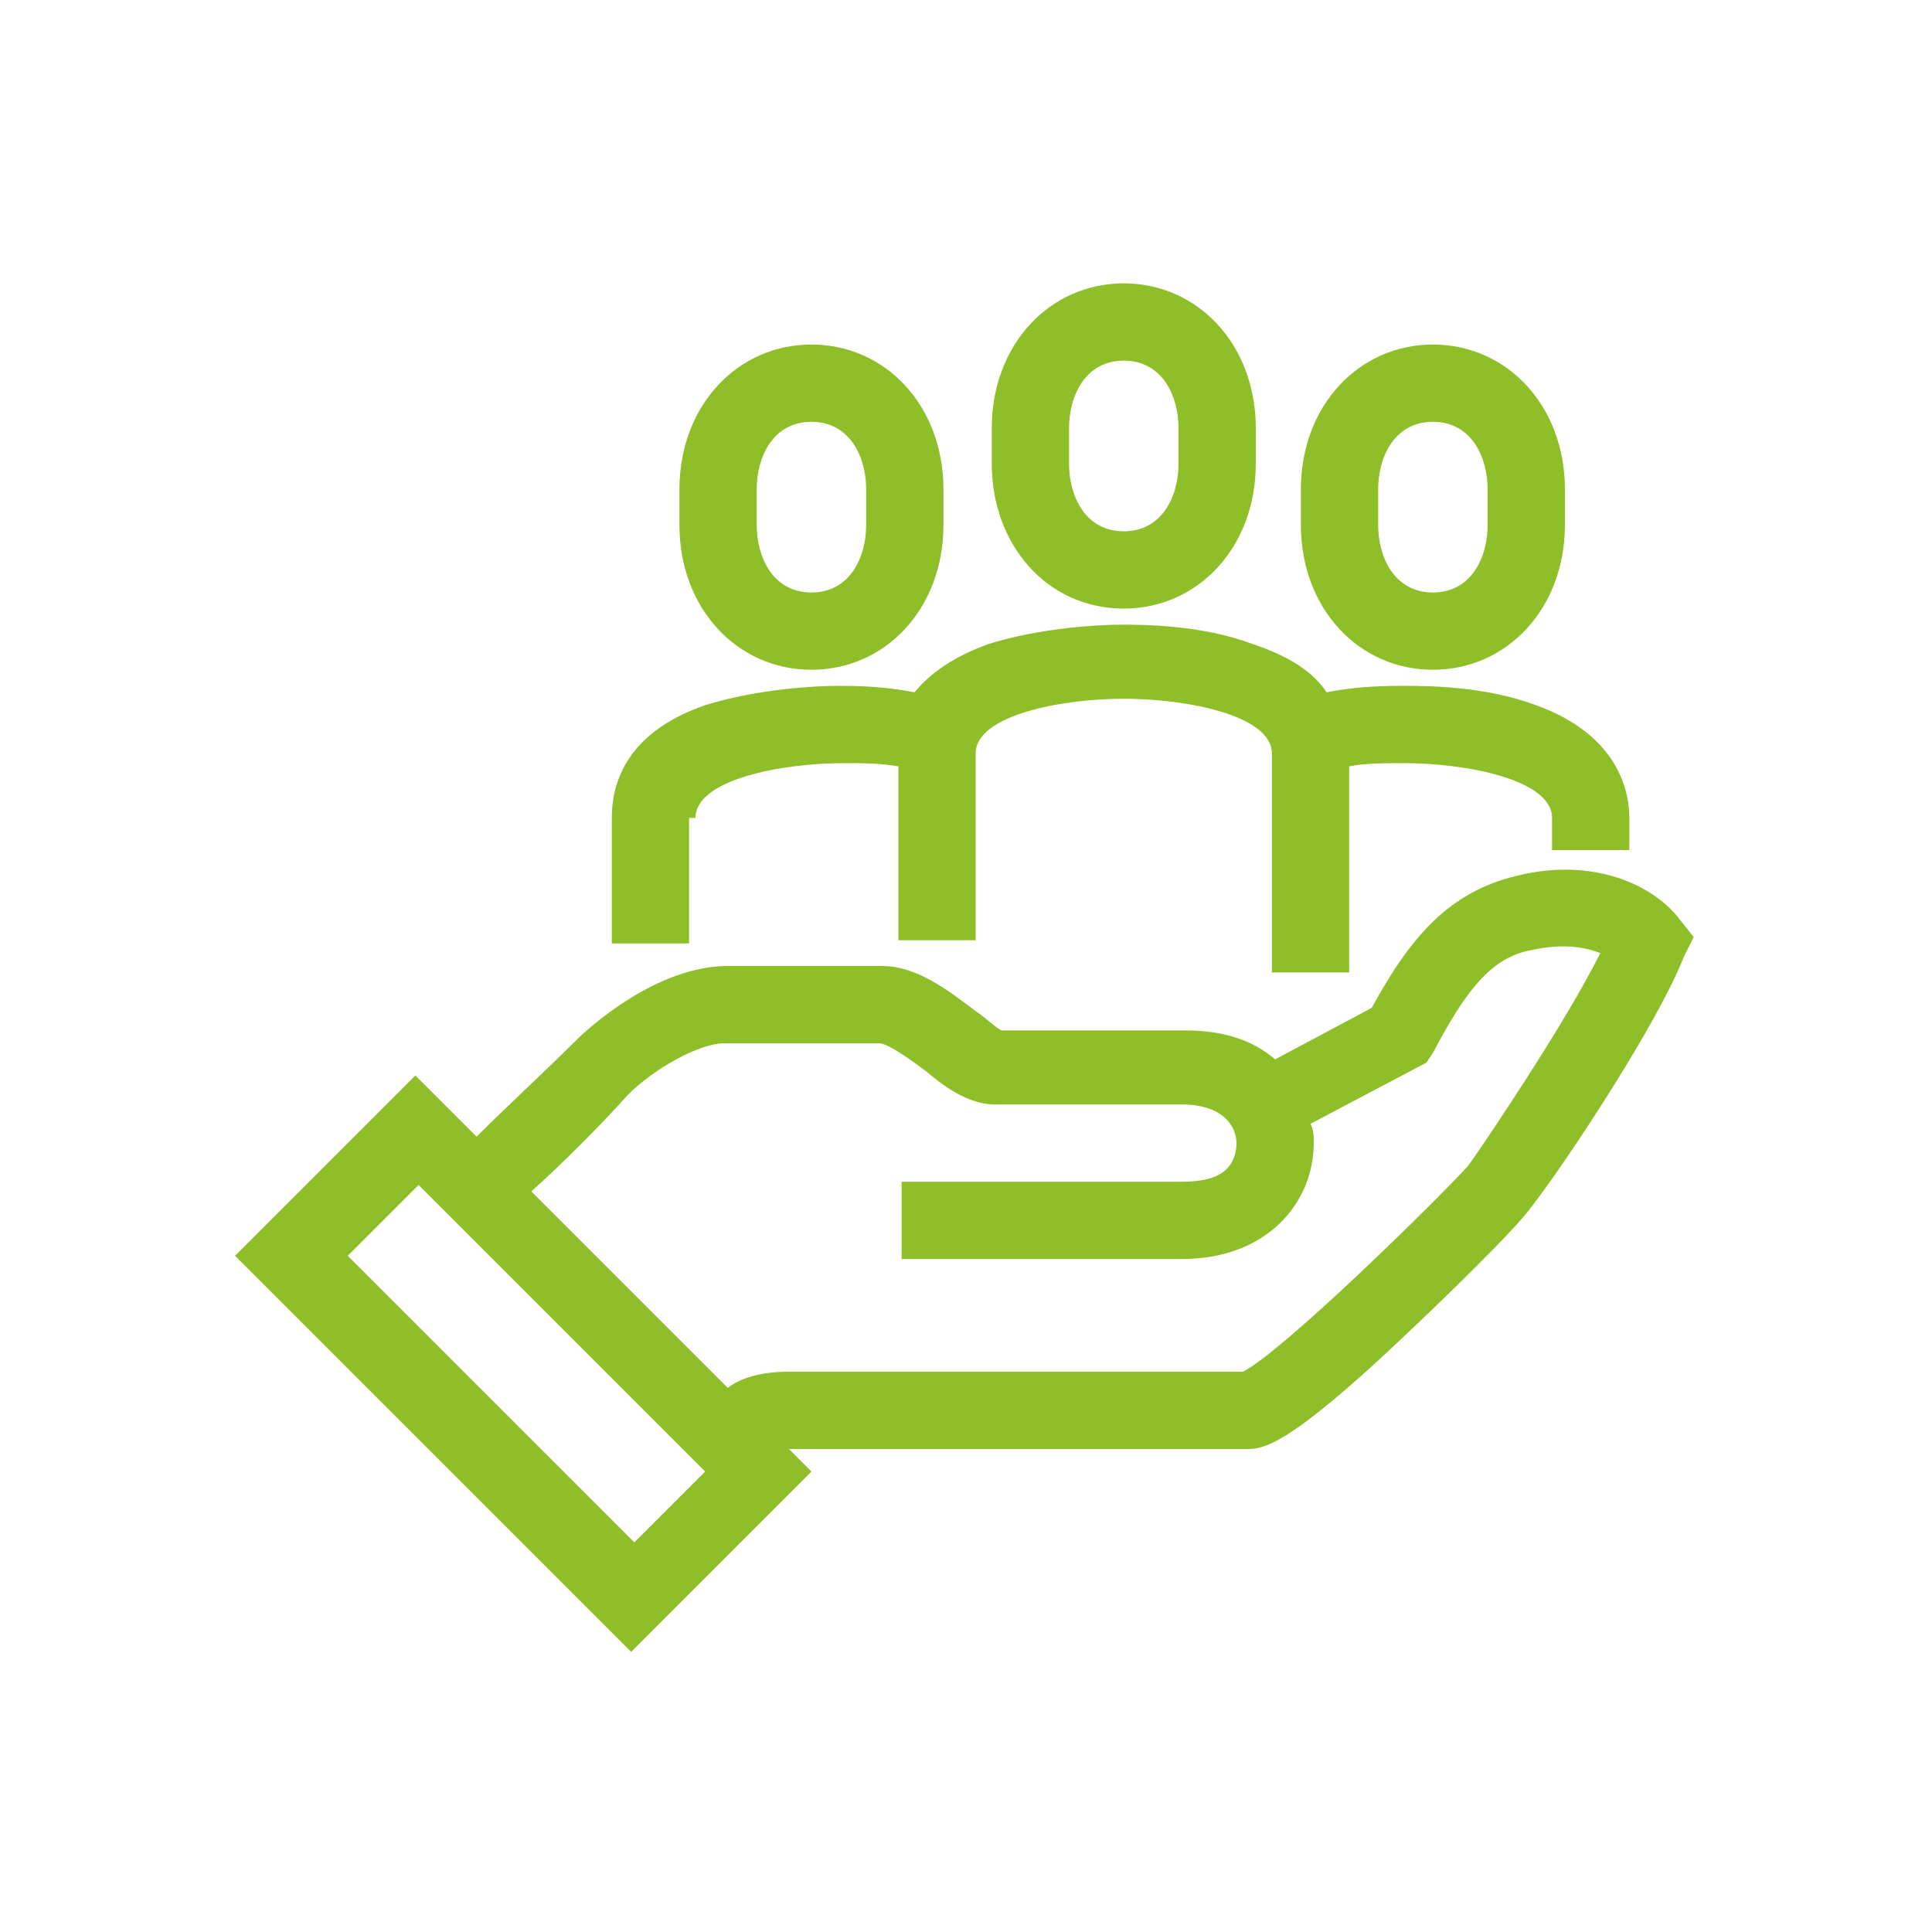
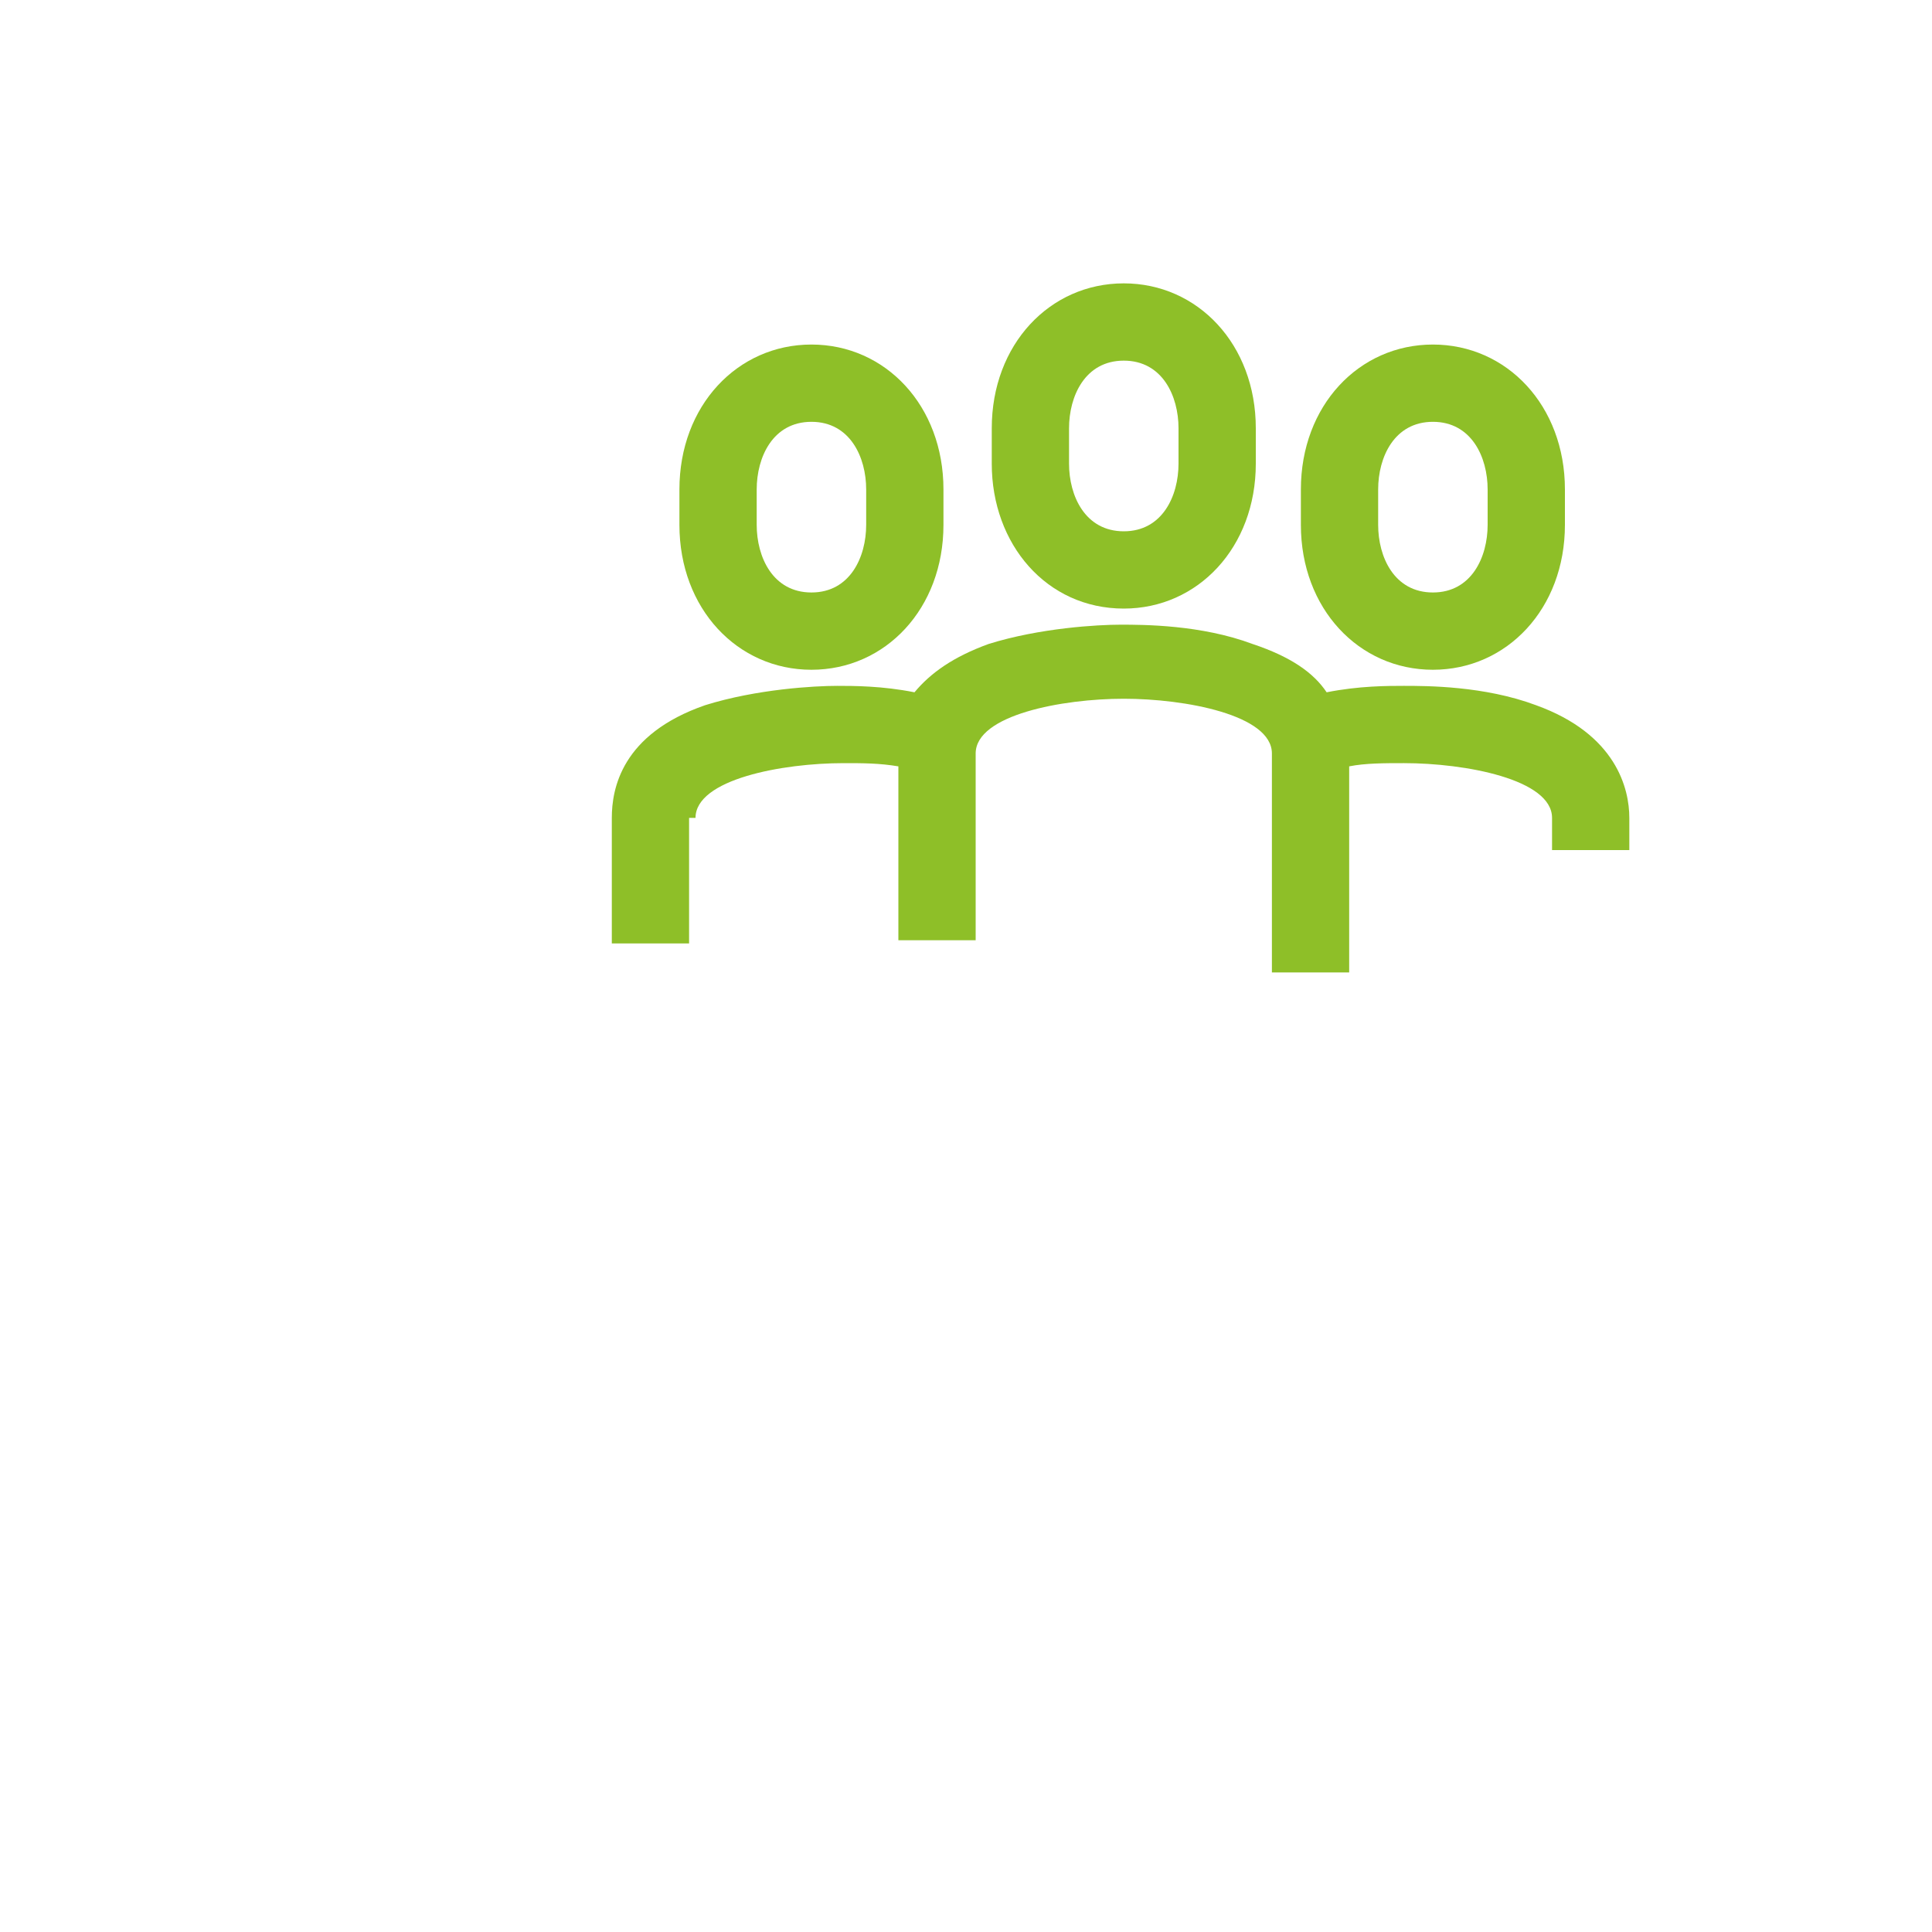
<svg xmlns="http://www.w3.org/2000/svg" version="1.1" id="Ebene_1" x="0px" y="0px" viewBox="0 0 60 60" style="enable-background:new 0 0 60 60;" xml:space="preserve">
  <style type="text/css">
	.st0{fill:#8EBF28;}
</style>
  <g>
-     <path class="st0" d="M52.2,28.6c-0.8-1.1-2.7-2-5.1-1.4c-2.1,0.5-3.3,1.9-4.5,4.1l-3,1.6c-0.7-0.6-1.6-0.9-2.8-0.9h-5.7   c-0.2-0.1-0.5-0.4-0.8-0.6c-0.8-0.6-1.8-1.4-2.9-1.4h-4.8c-2.2,0-4.3,1.9-4.7,2.3l0,0c-0.9,0.9-2.2,2.1-3.1,3l-1.9-1.9l-5.6,5.6   l12.3,12.3l5.6-5.6L24.5,45h14.2c0.5,0,1.2,0,4.8-3.4c1.7-1.6,3.4-3.3,3.8-3.8c0.8-0.9,4.1-5.8,5-8.1l0.3-0.6L52.2,28.6z    M19.7,47.9l-8.9-8.9l2.2-2.2l8.9,8.9L19.7,47.9z M45.6,36.2c-1.1,1.2-5.8,5.8-7,6.4H24.5c-0.9,0-1.5,0.2-1.9,0.5L16.5,37   c0.9-0.8,2.2-2.1,3-3c0.8-0.8,2.2-1.6,3-1.6h4.8c0.3,0,1.1,0.6,1.5,0.9c0.7,0.6,1.4,1,2.1,1h5.8c1.3,0,1.7,0.7,1.7,1.2   c0,0.3-0.1,0.6-0.3,0.8c-0.3,0.3-0.8,0.4-1.4,0.4h-8.7v2.4h8.7c2.7,0,4.1-1.8,4.1-3.6c0-0.2,0-0.4-0.1-0.6l3.6-1.9l0.2-0.3   c1.1-2.1,1.9-3,3.1-3.2c0.9-0.2,1.6-0.1,2.1,0.1C48.6,31.8,46.1,35.5,45.6,36.2z" />
    <path class="st0" d="M34.9,18.9c2.3,0,4.1-1.9,4.1-4.5v-1.1c0-2.6-1.8-4.5-4.1-4.5c-2.3,0-4.1,1.9-4.1,4.5v1.1   C30.8,16.9,32.5,18.9,34.9,18.9z M33.2,13.3c0-1,0.5-2.1,1.7-2.1c1.2,0,1.7,1.1,1.7,2.1v1.1c0,1-0.5,2.1-1.7,2.1   c-1.2,0-1.7-1.1-1.7-2.1V13.3z" />
    <path class="st0" d="M44.5,20.8c2.3,0,4.1-1.9,4.1-4.5v-1.1c0-2.6-1.8-4.5-4.1-4.5c-2.3,0-4.1,1.9-4.1,4.5v1.1   C40.4,18.9,42.2,20.8,44.5,20.8z M42.8,15.2c0-1,0.5-2.1,1.7-2.1c1.2,0,1.7,1.1,1.7,2.1v1.1c0,1-0.5,2.1-1.7,2.1   c-1.2,0-1.7-1.1-1.7-2.1V15.2z" />
    <path class="st0" d="M25.2,20.8c2.3,0,4.1-1.9,4.1-4.5v-1.1c0-2.6-1.8-4.5-4.1-4.5c-2.3,0-4.1,1.9-4.1,4.5v1.1   C21.1,18.9,22.9,20.8,25.2,20.8z M23.5,15.2c0-1,0.5-2.1,1.7-2.1c1.2,0,1.7,1.1,1.7,2.1v1.1c0,1-0.5,2.1-1.7,2.1   c-1.2,0-1.7-1.1-1.7-2.1V15.2z" />
    <path class="st0" d="M21.6,25.4c0-1.2,2.7-1.7,4.6-1.7c0.6,0,1.1,0,1.7,0.1v5.4h2.4v-5.8c0-1.2,2.7-1.7,4.6-1.7   c1.9,0,4.6,0.5,4.6,1.7v6.8h2.4v-6.4c0.5-0.1,1.1-0.1,1.7-0.1c1.9,0,4.6,0.5,4.6,1.7v1h2.4v-1c0-0.9-0.4-2.6-2.9-3.5   c-1.6-0.6-3.4-0.6-4.1-0.6c-0.5,0-1.4,0-2.4,0.2c-0.4-0.6-1.1-1.1-2.3-1.5c-1.6-0.6-3.4-0.6-4.1-0.6c-0.7,0-2.5,0.1-4.1,0.6   c-1.1,0.4-1.8,0.9-2.3,1.5c-1-0.2-1.9-0.2-2.4-0.2c-0.7,0-2.5,0.1-4.1,0.6c-2.6,0.9-2.9,2.6-2.9,3.5v3.9h2.4V25.4z" />
  </g>
</svg>